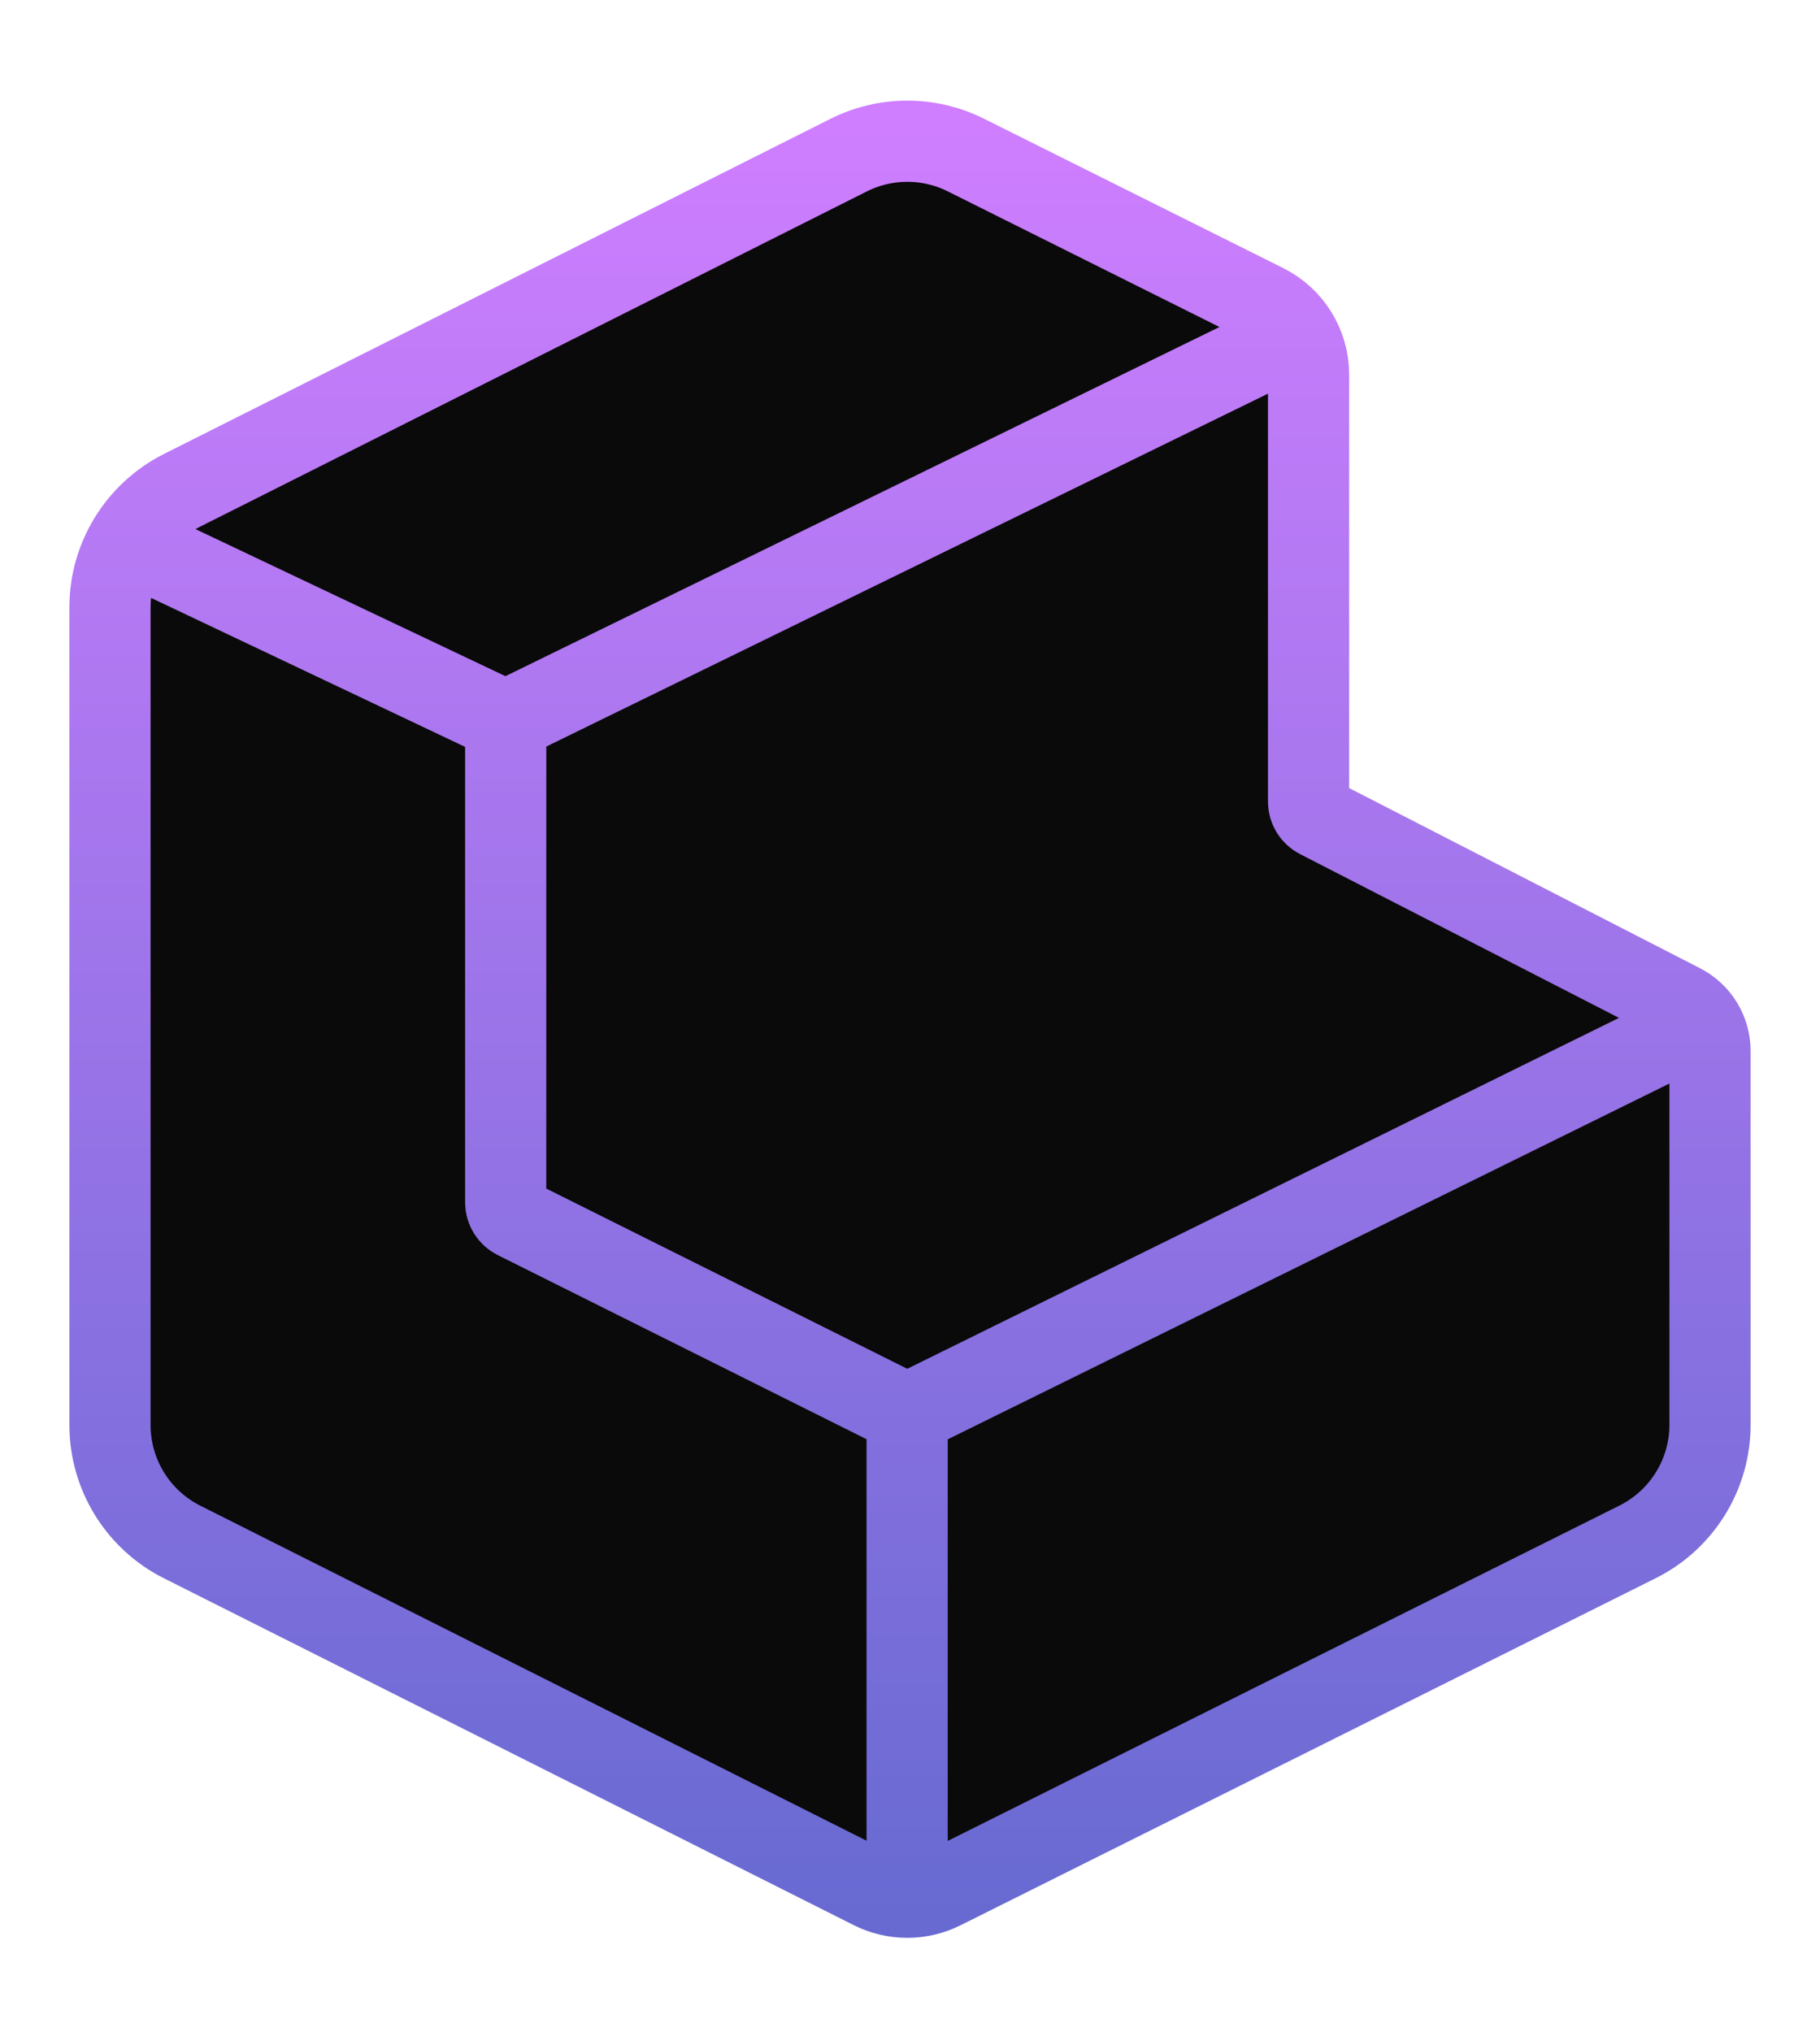
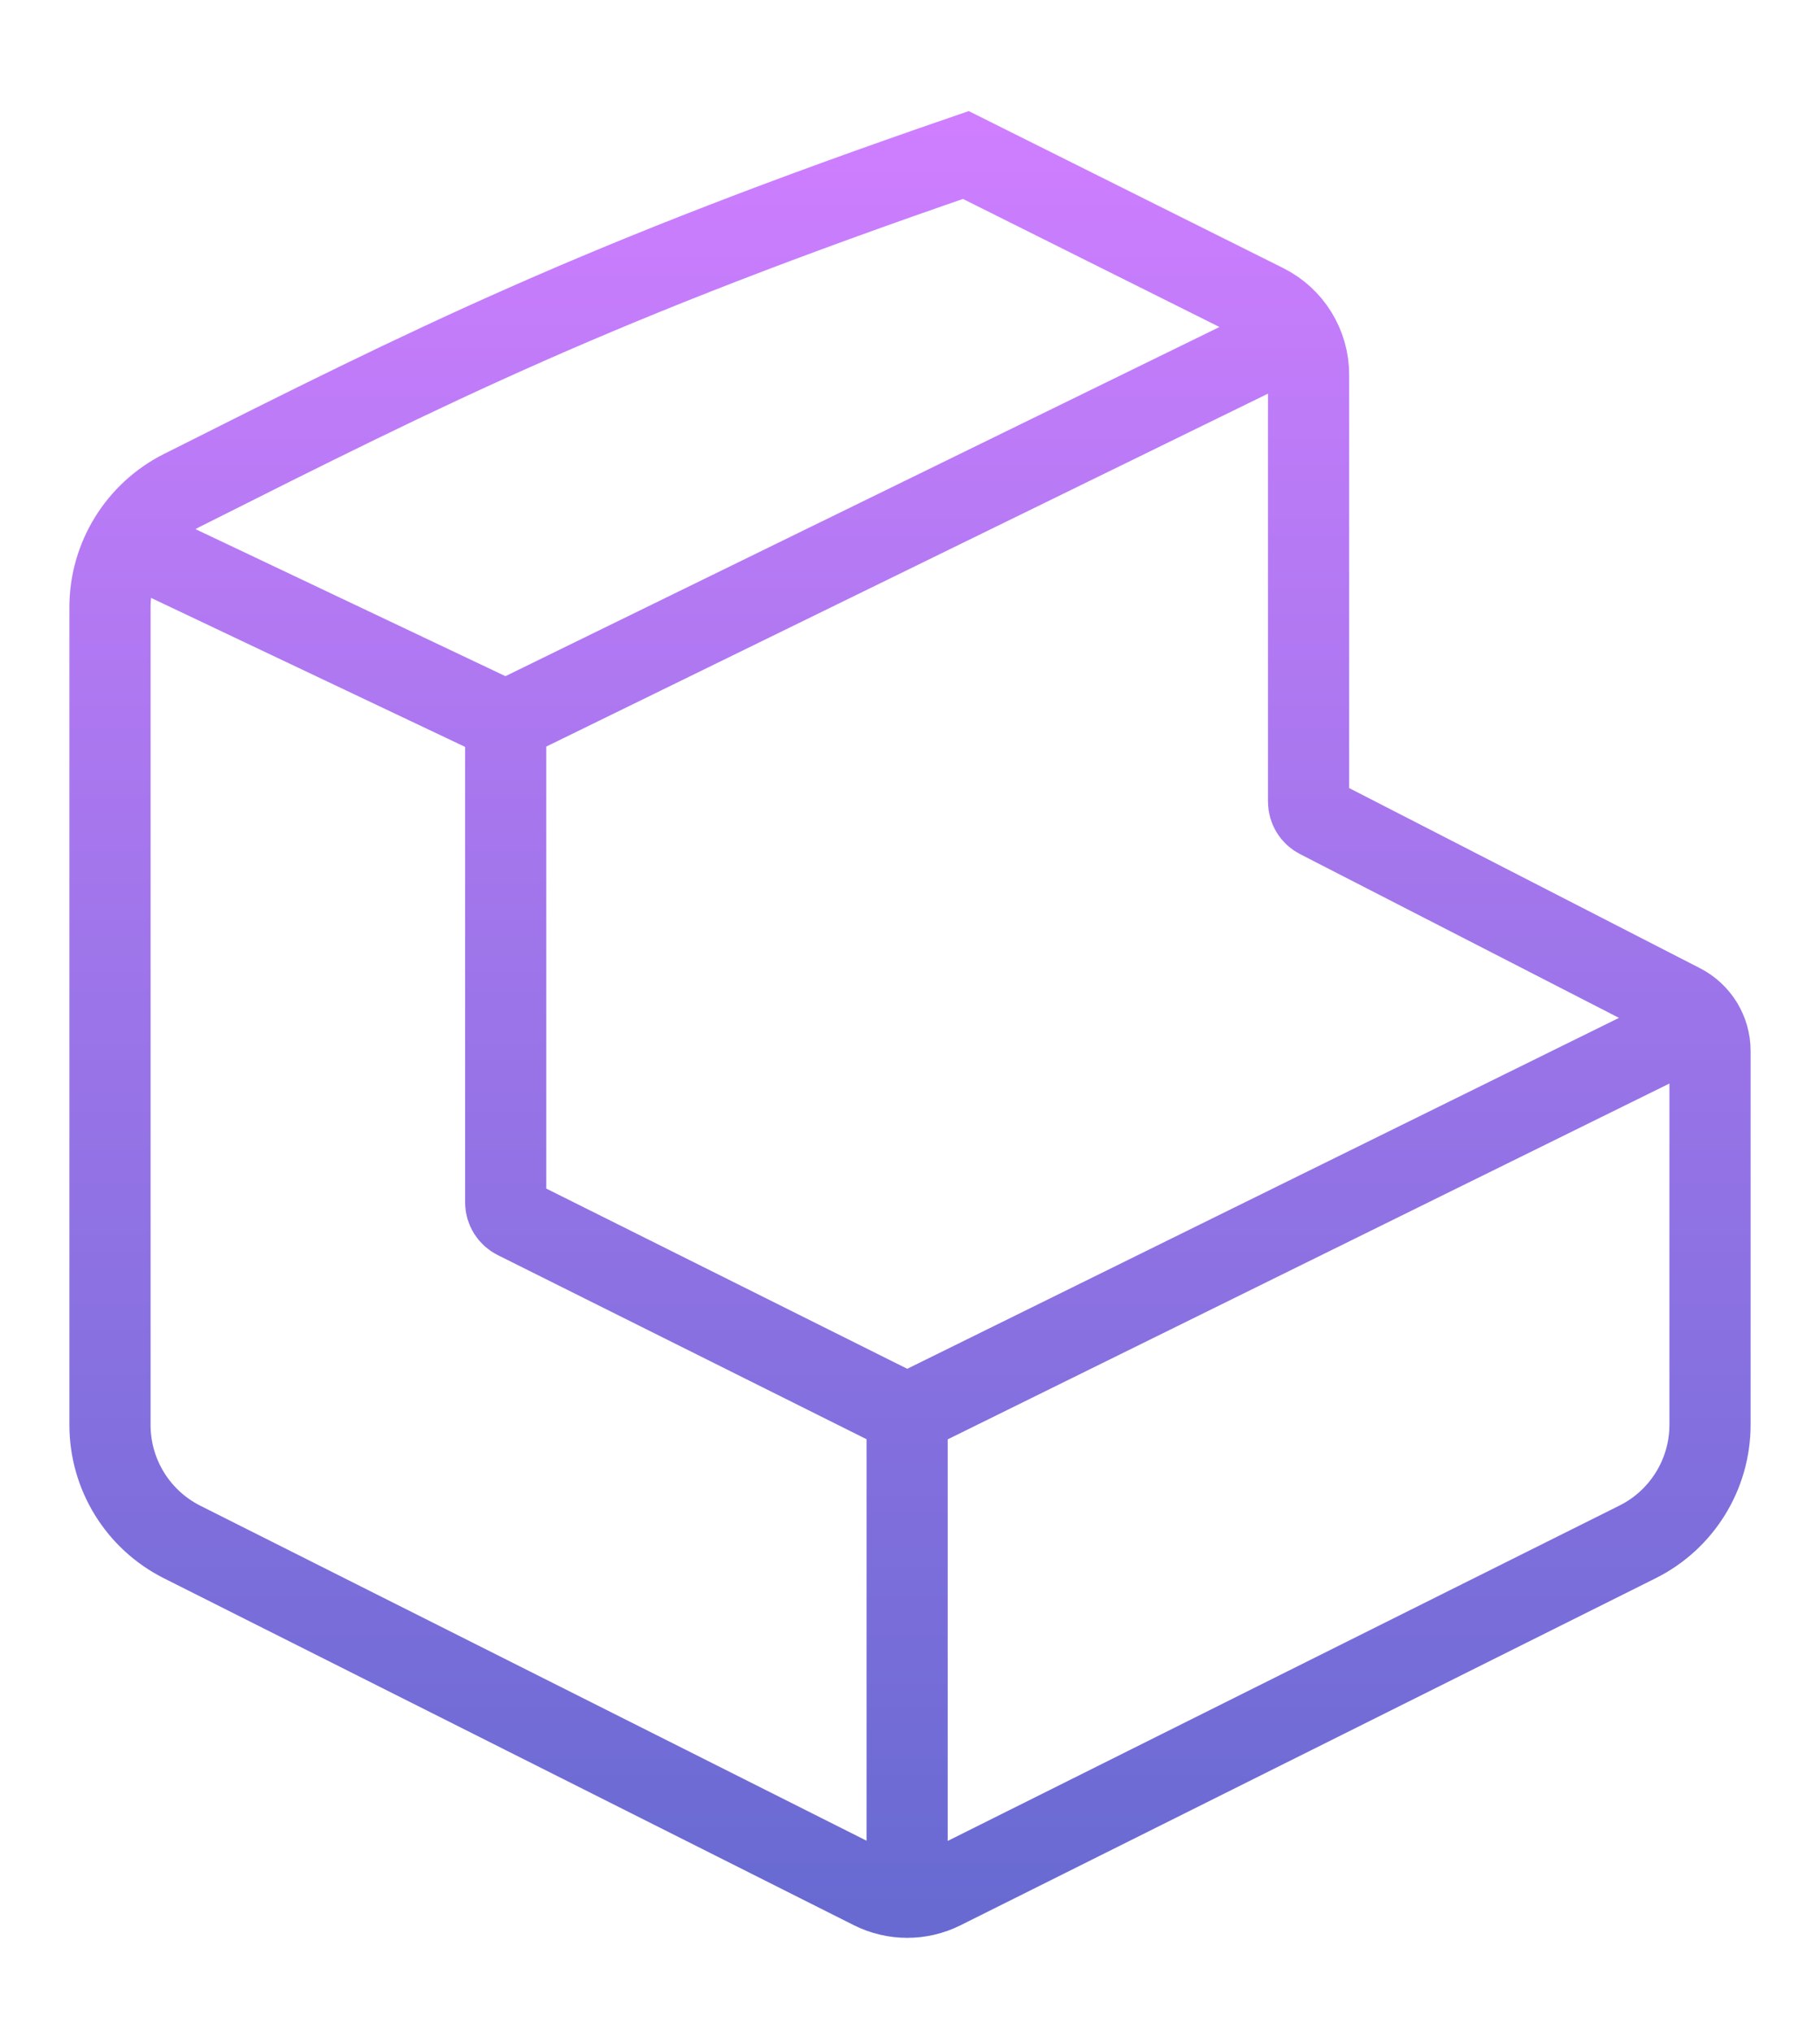
<svg xmlns="http://www.w3.org/2000/svg" width="695" height="776" viewBox="0 0 695 776" fill="none">
-   <path d="M503.505 312.332L642.135 383.515C648.806 386.94 653 393.808 653 401.306V544.022C653 562.972 642.287 580.293 625.332 588.757L359.853 721.287C355.619 723.4 351.011 724.453 346.405 724.445C341.802 724.438 337.201 723.372 332.977 721.248L69.539 588.792C52.655 580.303 42 563.019 42 544.121V231.879C42 212.981 52.687 195.681 69.571 187.192L324.017 59.257C338.102 52.175 354.712 52.147 368.818 59.189L483.102 116.24C493.275 121.319 499.702 131.711 499.702 143.081V306.105C499.702 308.729 501.17 311.133 503.505 312.332Z" fill="#0A0A0A" />
-   <path d="M346.405 539.961L196.981 465.368C194.607 464.183 193.108 461.758 193.108 459.105V275.395M346.405 539.961L644.5 393M346.405 539.961V725M193.108 275.395L50 207.5M193.108 275.395L483.464 133.419M69.539 588.792L332.977 721.248C341.428 725.498 351.389 725.512 359.853 721.287L625.332 588.757C642.287 580.293 653 562.972 653 544.022V401.306C653 393.808 648.806 386.94 642.135 383.515L503.505 312.332C501.17 311.133 499.702 308.729 499.702 306.105V143.081C499.702 131.711 493.275 121.319 483.102 116.24L368.818 59.189C354.712 52.147 338.102 52.175 324.017 59.257C227.711 107.679 164.696 139.363 69.571 187.192C52.687 195.681 42 212.981 42 231.879V544.121C42 563.019 52.655 580.303 69.539 588.792Z" stroke="url(#paint0_linear_119_14)" stroke-width="31" />
+   <path d="M346.405 539.961L196.981 465.368C194.607 464.183 193.108 461.758 193.108 459.105V275.395M346.405 539.961L644.5 393M346.405 539.961V725M193.108 275.395L50 207.5M193.108 275.395L483.464 133.419M69.539 588.792L332.977 721.248C341.428 725.498 351.389 725.512 359.853 721.287L625.332 588.757C642.287 580.293 653 562.972 653 544.022V401.306C653 393.808 648.806 386.94 642.135 383.515L503.505 312.332C501.17 311.133 499.702 308.729 499.702 306.105V143.081C499.702 131.711 493.275 121.319 483.102 116.24L368.818 59.189C227.711 107.679 164.696 139.363 69.571 187.192C52.687 195.681 42 212.981 42 231.879V544.121C42 563.019 52.655 580.303 69.539 588.792Z" stroke="url(#paint0_linear_119_14)" stroke-width="31" />
  <defs>
    <linearGradient id="paint0_linear_119_14" x1="347.5" y1="48" x2="347.5" y2="728" gradientUnits="userSpaceOnUse">
      <stop stop-color="#CE7EFF" />
      <stop offset="1" stop-color="#686AD2" />
    </linearGradient>
  </defs>
</svg>